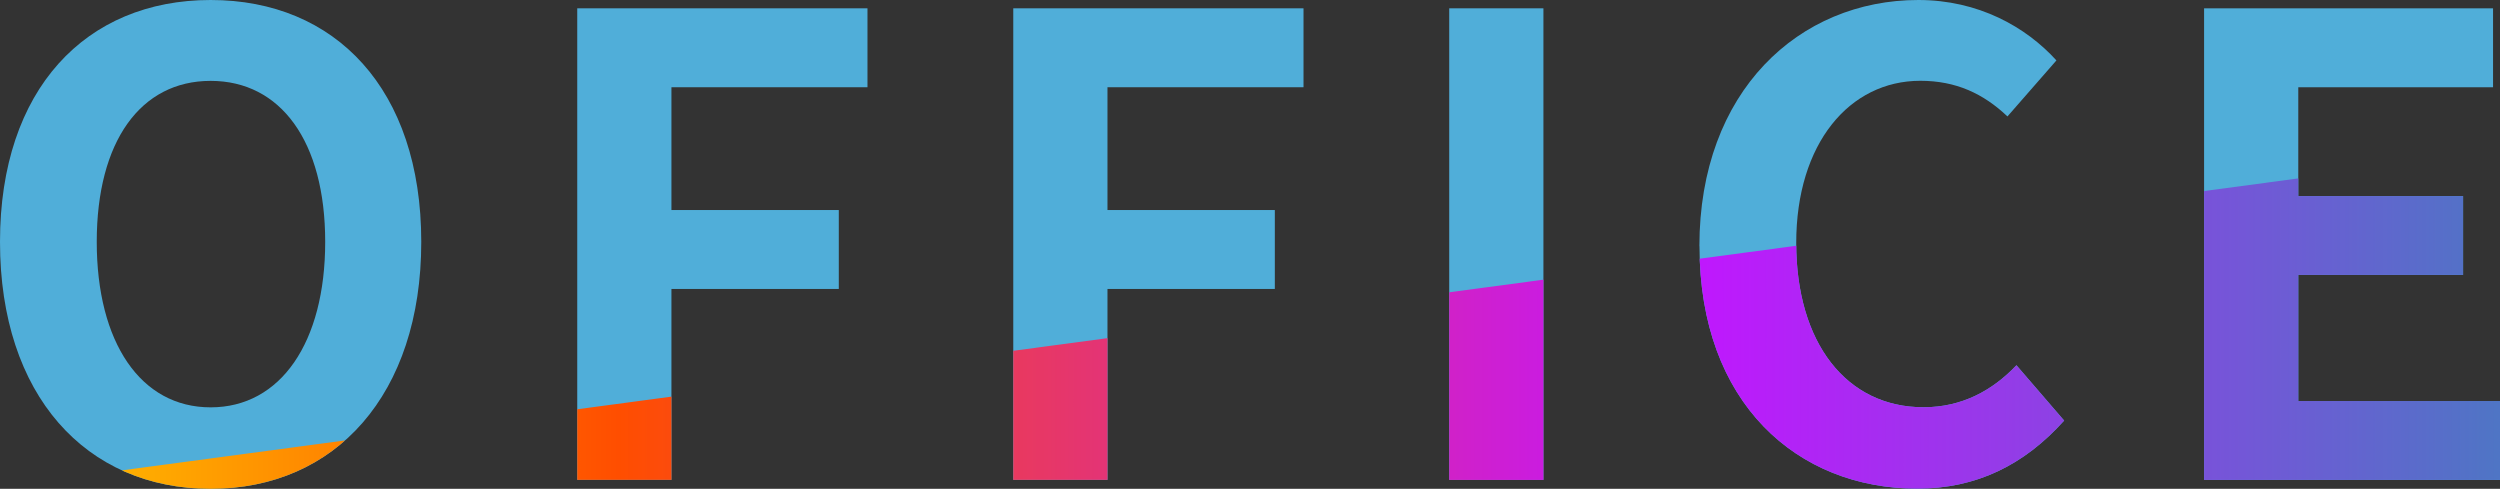
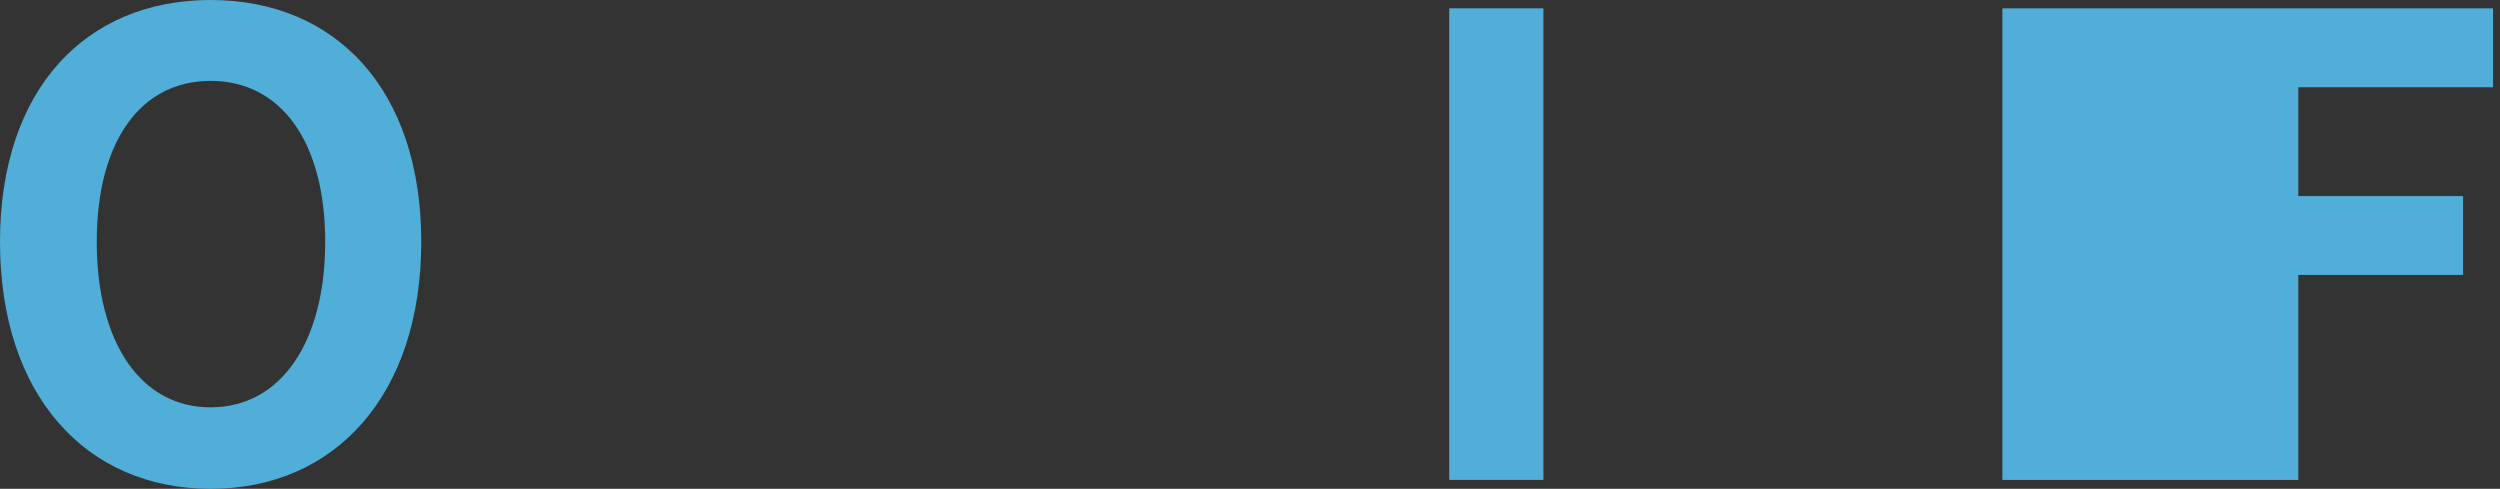
<svg xmlns="http://www.w3.org/2000/svg" id="_レイヤー_5" data-name="レイヤー 5" width="294.59" height="57.6" viewBox="0 0 294.59 57.6">
  <rect x="0" y="0" width="294.59" height="57.6" fill="#333333" stroke="none" />
  <defs>
    <clipPath id="clippath">
-       <path d="M0,28.5C0,10.5,10.12,0,24.82,0s24.82,10.5,24.82,28.5-10.12,29.1-24.82,29.1S0,46.57,0,28.5ZM38.32,28.5c0-11.85-5.25-18.97-13.5-18.97s-13.42,7.12-13.42,18.97,5.17,19.5,13.42,19.5,13.5-7.65,13.5-19.5ZM68.02.98h34.2v9.3h-23.1v14.47h19.72v9.3h-19.72v22.5h-11.1V.98ZM119.4.98h34.2v9.3h-23.1v14.47h19.72v9.3h-19.72v22.5h-11.1V.98ZM170.77.98h11.1v55.57h-11.1V.98ZM200.25,29.02c0-18.3,11.77-29.02,25.8-29.02,7.05,0,12.67,3.15,16.27,7.12l-5.77,6.6c-2.85-2.7-6.07-4.2-10.27-4.2-8.32,0-14.62,7.35-14.62,19.12s5.92,19.35,15,19.35c4.5,0,8.1-1.95,10.95-4.95l5.62,6.52c-4.72,5.25-10.35,8.02-17.32,8.02-14.1,0-25.65-10.05-25.65-28.57ZM259.72.98h34.05v9.3h-22.95v12.82h19.42v9.3h-19.42v14.85h23.77v9.3h-34.87V.98Z" style="fill: none;" />
-     </clipPath>
+       </clipPath>
    <linearGradient id="_名称未設定グラデーション_56" data-name="名称未設定グラデーション 56" x1="-25.48" y1="38.77" x2="302.52" y2="38.77" gradientUnits="userSpaceOnUse">
      <stop offset="0" stop-color="#fff100" />
      <stop offset=".3" stop-color="#ff4e00" />
      <stop offset=".68" stop-color="#c315ff" />
      <stop offset="1" stop-color="#457dc0" />
    </linearGradient>
  </defs>
  <g>
    <path d="M0,28.5C0,10.5,10.12,0,24.82,0s24.82,10.5,24.82,28.5-10.12,29.1-24.82,29.1S0,46.57,0,28.5ZM38.32,28.5c0-11.85-5.25-18.97-13.5-18.97s-13.42,7.12-13.42,18.97,5.17,19.5,13.42,19.5,13.5-7.65,13.5-19.5Z" style="fill: #50aed9;" />
-     <path d="M68.02.98h34.2v9.3h-23.1v14.47h19.72v9.3h-19.72v22.5h-11.1V.98Z" style="fill: #50aed9;" />
-     <path d="M119.4.98h34.2v9.3h-23.1v14.47h19.72v9.3h-19.72v22.5h-11.1V.98Z" style="fill: #50aed9;" />
    <path d="M170.77.98h11.1v55.57h-11.1V.98Z" style="fill: #50aed9;" />
-     <path d="M200.25,29.02C200.25,10.72,212.02,0,226.05,0c7.05,0,12.67,3.15,16.27,7.12l-5.77,6.6c-2.85-2.7-6.07-4.2-10.27-4.2-8.32,0-14.62,7.35-14.62,19.12s5.92,19.35,15,19.35c4.5,0,8.1-1.95,10.95-4.95l5.62,6.52c-4.72,5.25-10.35,8.02-17.32,8.02-14.1,0-25.65-10.05-25.65-28.57Z" style="fill: #50aed9;" />
-     <path d="M259.72.98h34.05v9.3h-22.95v12.82h19.42v9.3h-19.42v14.85h23.77v9.3h-34.87V.98Z" style="fill: #50aed9;" />
+     <path d="M259.72.98h34.05v9.3h-22.95v12.82h19.42v9.3h-19.42v14.85v9.3h-34.87V.98Z" style="fill: #50aed9;" />
  </g>
  <g style="clip-path: url(#clippath);">
-     <polygon points="302.52 60.77 -25.48 60.77 302.52 16.77 302.52 60.77" style="fill: url(#_名称未設定グラデーション_56);" />
-   </g>
+     </g>
</svg>